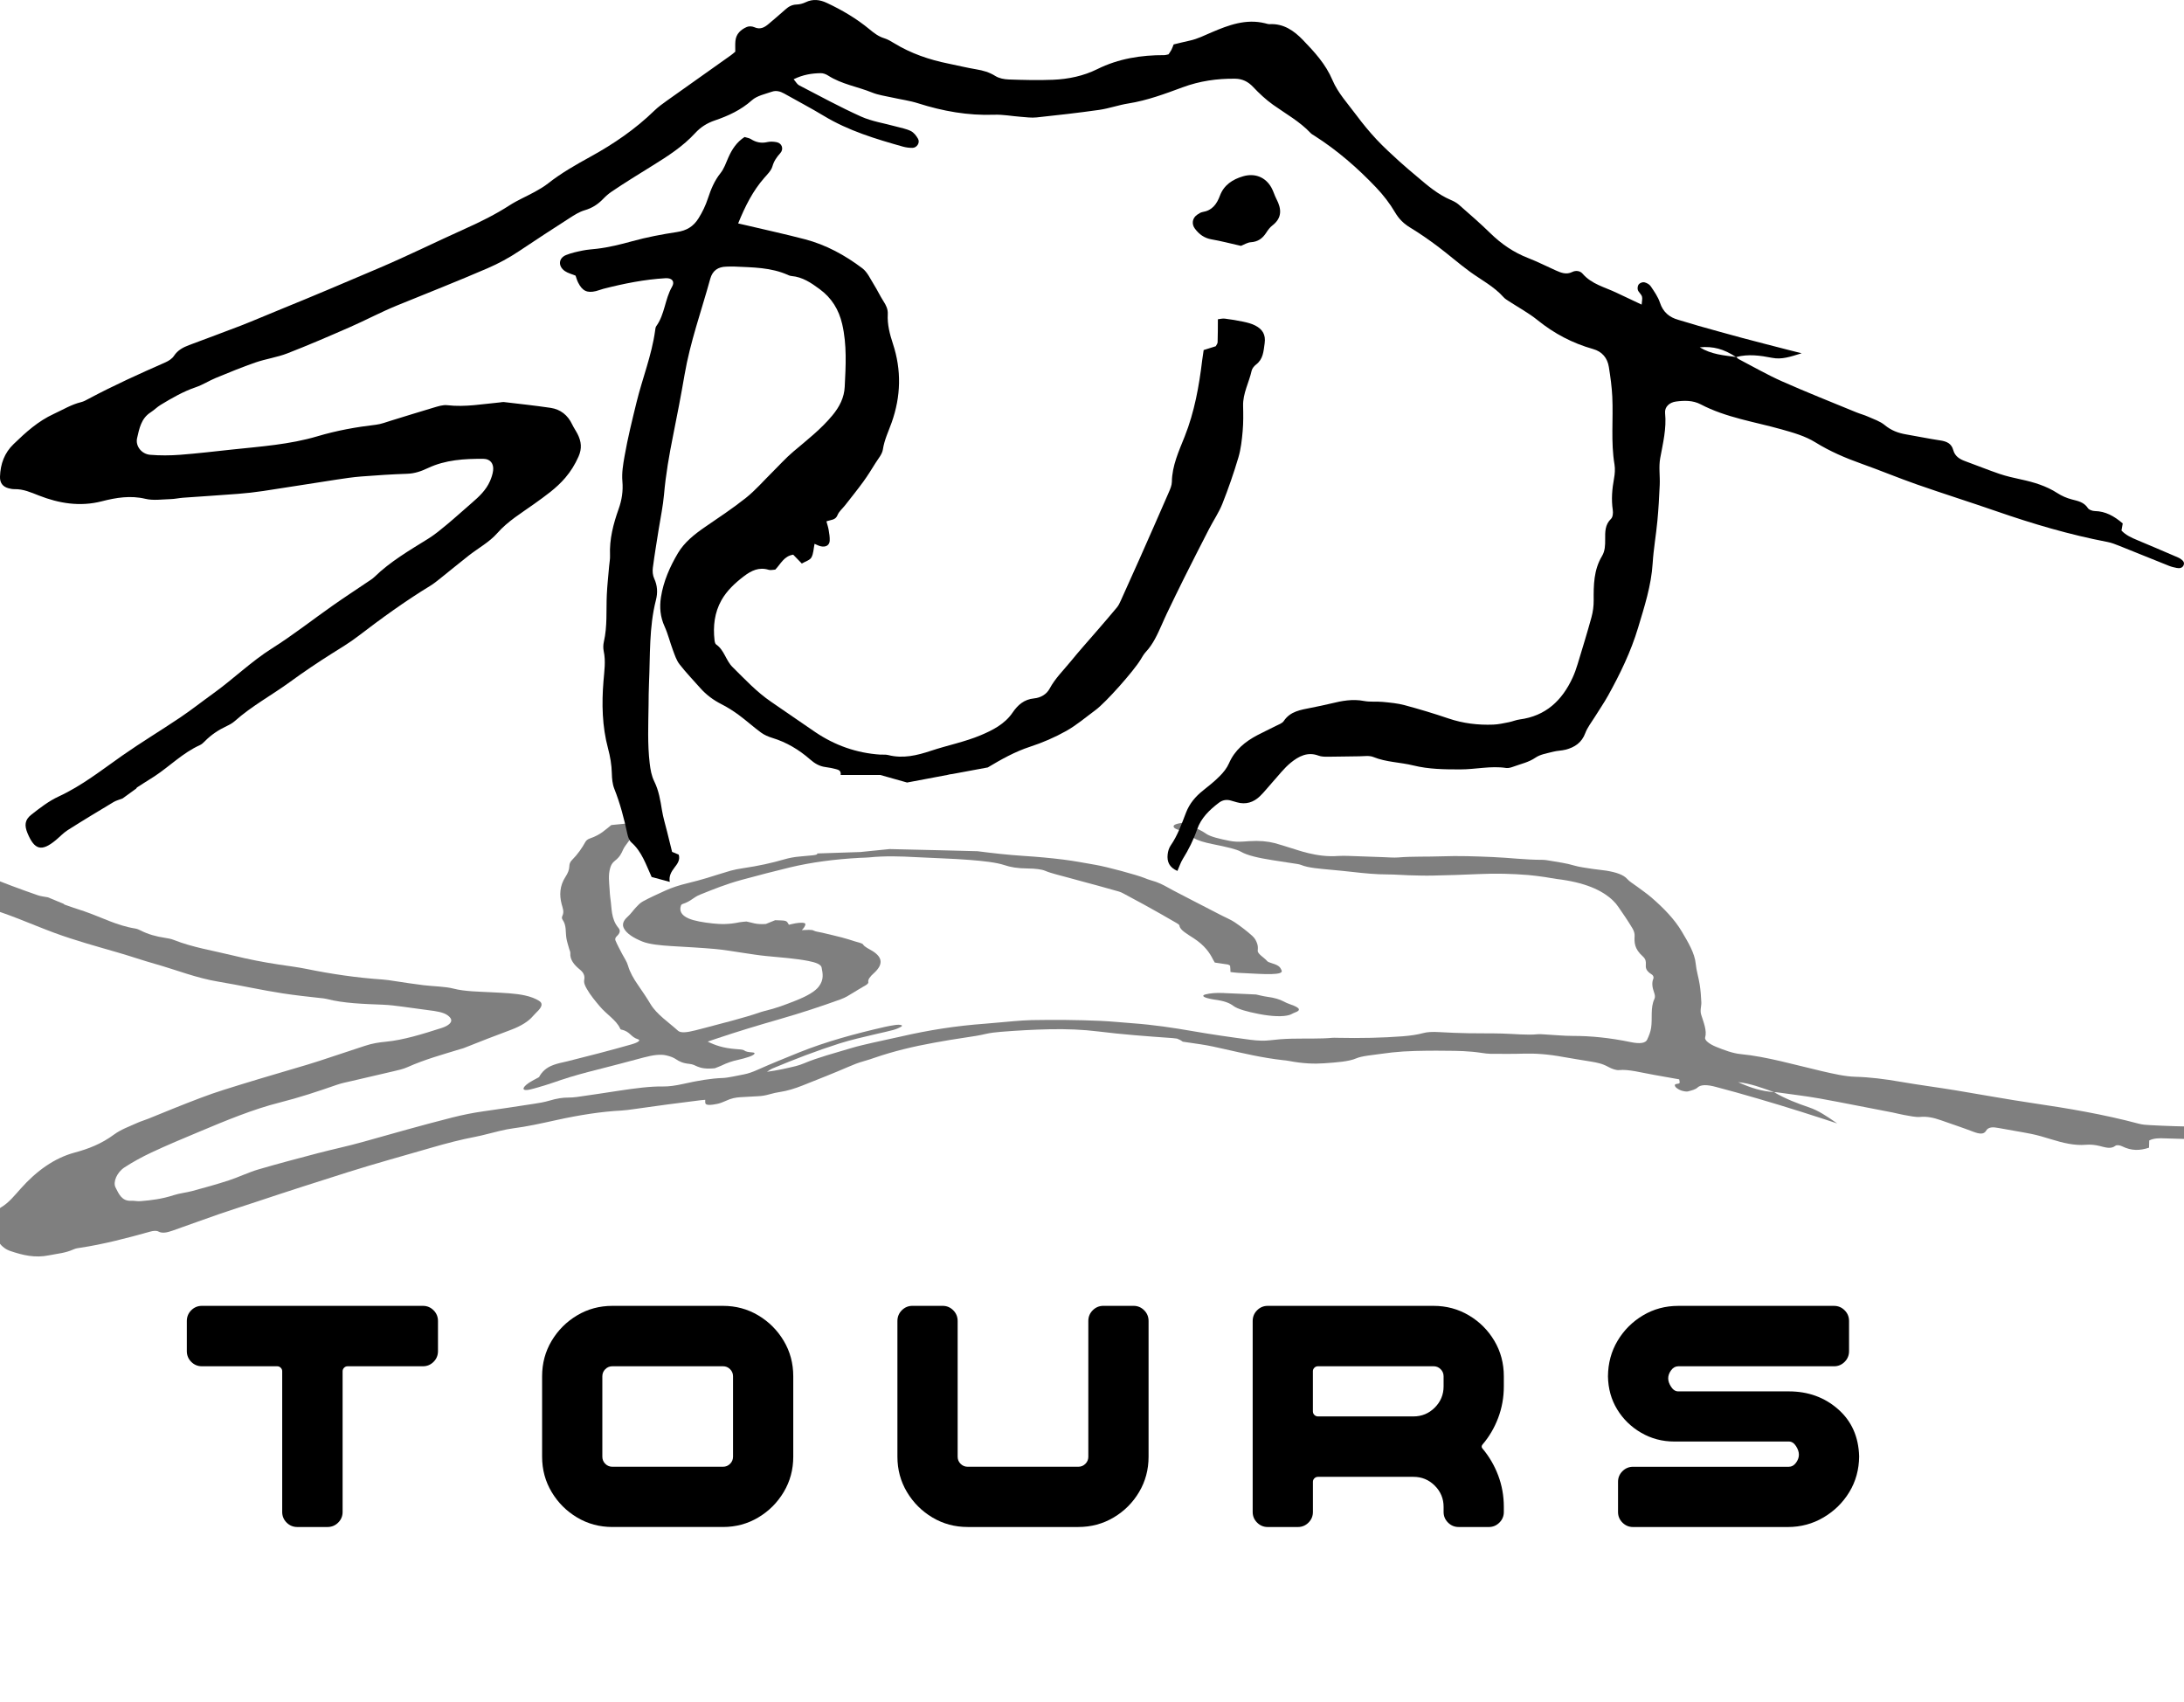
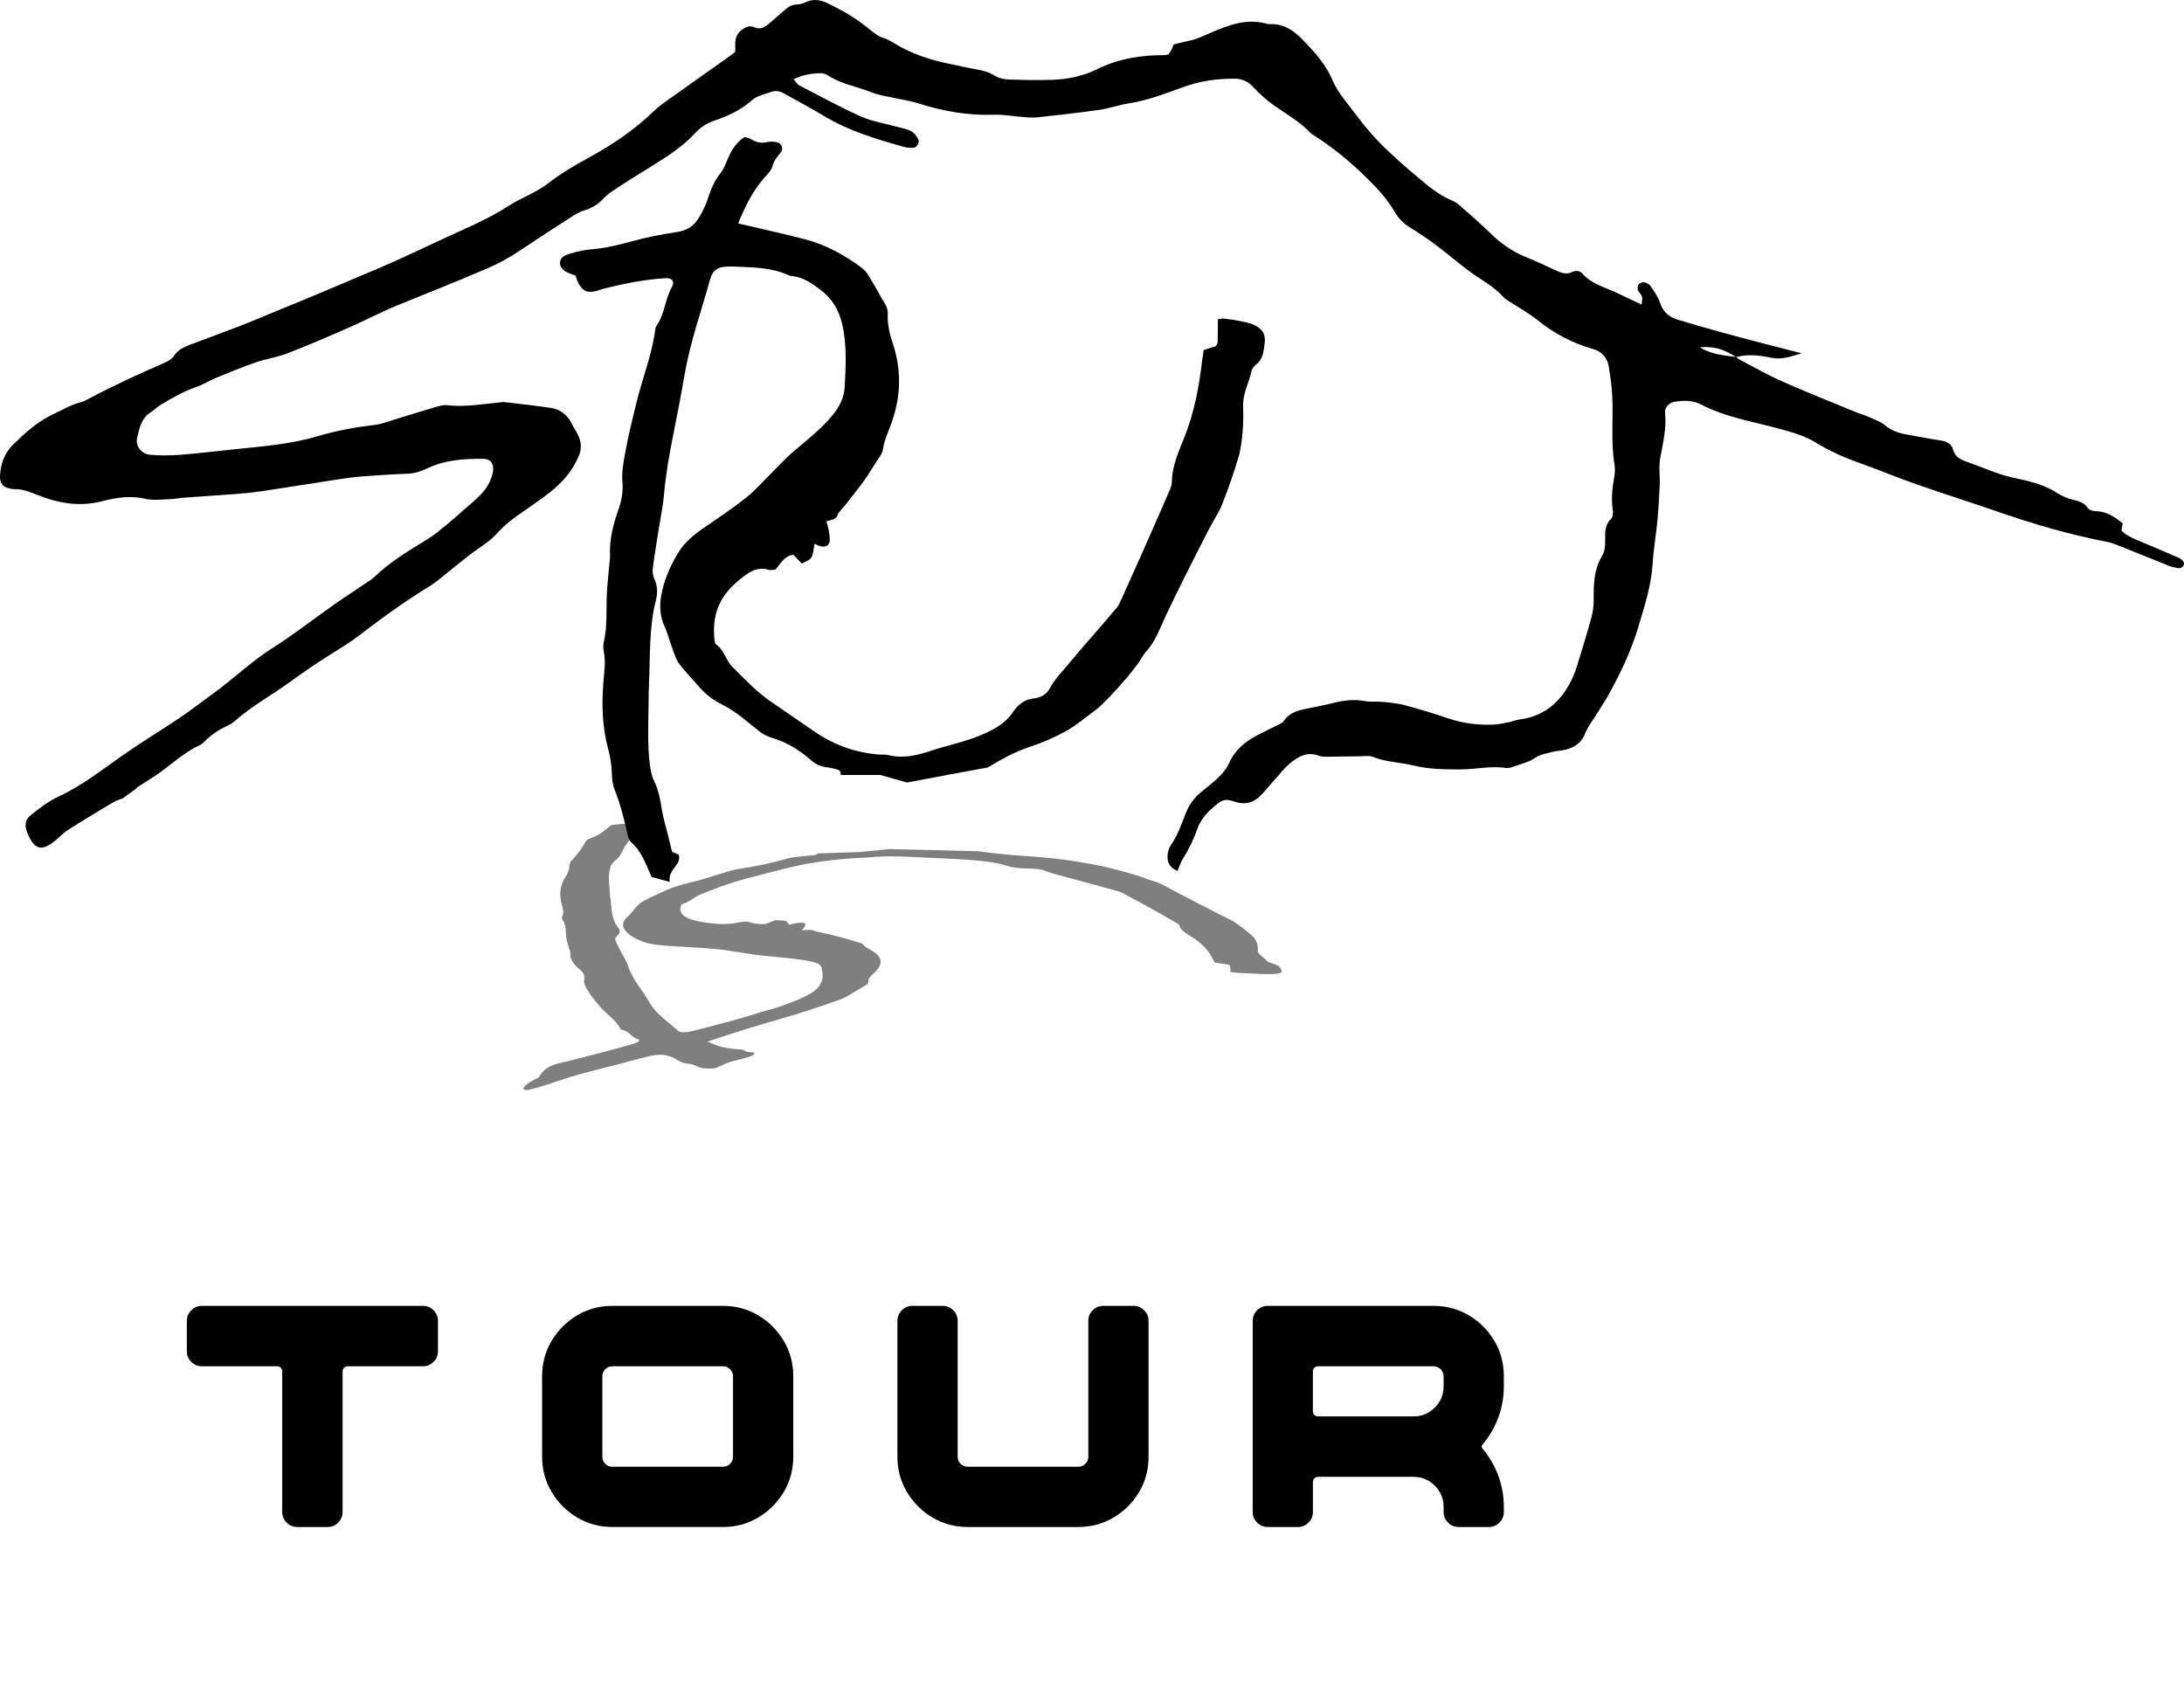
<svg xmlns="http://www.w3.org/2000/svg" id="Layer_2" data-name="Layer 2" viewBox="0 0 1462.93 1140">
  <defs>
    <style>
      .cls-1 {
        opacity: .5;
      }
    </style>
  </defs>
  <g id="Layer_1-2" data-name="Layer 1">
    <g class="cls-1">
      <g>
-         <path d="m819.79,665.11c6.8.32,13.49.53,21.54.95,2.26.47,4.72,1.16,7.27,1.5,5.17.69,8.55,1.75,11.23,3.16,1.24.66,2.67,1.35,4.46,1.95,7.27,2.45,6.9,4.13,3.12,5.45-1.41.5-2.19,1.17-3.67,1.64-4.26,1.36-12.06,1.02-20.59-.66-7.78-1.53-14.15-3.24-17.13-5.49-2.35-1.77-5.72-3.26-12.74-4.15-1.45-.18-2.86-.53-4.11-.85-3.5-.88-4.2-1.96-1.64-2.61,3.08-.77,6.9-1.16,12.26-.91Z" />
-         <path d="m1481.2,759.01c-.39-2.28-2.01-3.21-3.68-3.61-1.6-.38-3.24-.7-4.83-.73-10.86-.22-21.67-.52-32.48-1.11-2.51-.14-5.07-.29-7.61-.97-23.67-6.31-47.35-10.28-70.93-13.76-17.1-2.52-34.37-5.71-51.59-8.56-12.35-2.04-24.55-3.58-36.96-5.74-10.48-1.82-20.66-3.12-30.38-3.36-6.88-.18-14.65-2-22.45-3.79-18.04-4.19-36.96-9.73-54.29-11.39-5.29-.52-11.01-2.64-16.68-4.96-4.31-1.78-7.66-4.32-7.14-6.16,1.29-4.56-.99-9.99-2.64-15.21-.96-3.03.19-5.62.07-8.5-.17-3.88-.47-7.78-1.08-11.72-.71-4.64-2.25-9.4-2.66-13.9-.64-7.15-5.16-14.58-9.36-21.68-4.71-8.01-12.12-15.71-20.49-22.9-2.84-2.44-6.23-4.77-9.33-7.09-2.32-1.73-5.21-3.41-6.7-5.15-2.47-2.87-7.48-4.51-13.99-5.59-2.91-.48-6.05-.67-8.96-1.14-4.37-.71-9.23-1.25-12.8-2.35-4.89-1.5-10.4-2.18-15.7-3.13-1.75-.31-3.77-.64-5.53-.64-11.11.02-22.05-1.4-33.12-1.86-11.5-.49-22.96-.9-34.18-.48-9.63.35-19.74-.03-29.14.75-2.98.24-6.78-.09-10.21-.21-7.63-.27-15.26-.58-22.9-.81-2.29-.07-4.75-.13-6.83.02-7.96.59-14.47-.53-20.15-1.86-5.02-1.18-9.02-2.65-13.41-3.96-3.11-.93-5.93-1.92-9.23-2.78-4.73-1.23-10.42-1.74-16.97-1.31-1.48.1-2.95.19-4.43.29-3.16.2-6.03.05-8.7-.47-6.87-1.34-13.05-2.82-15.91-4.84-2.68-1.9-6.28-3.64-10.58-5.31-1.57-.61-2.5-1.32-3.94-2.1-5.89.64-7.71,1.67-7.09,2.97.26.54.97,1.13,2.24,1.56,5.13,1.78,8.05,3.82,11.27,5.84,2.63,1.65,6.99,2.92,12.55,4.04,4.22.85,8.46,1.73,12.24,2.71,2.67.7,5.22,1.52,6.72,2.39,4.27,2.5,11.86,4.18,20.89,5.61,4.43.7,8.99,1.35,13.44,2.08,2.04.33,4.67.62,5.83,1.11,4.88,2.05,12.56,2.56,20.04,3.27,4.88.46,9.77.92,14.6,1.47,7.86.89,15.64,1.68,23.84,1.67,4.46-.01,9.18.42,13.74.55,5.31.14,10.7.32,15.81.21,10.67-.23,21.27-.55,31.72-1.03,10.66-.49,21.53-.24,32.63.66,3.76.31,7.51.87,11.22,1.38,2.6.36,5.1.94,7.71,1.26,18.78,2.26,30.49,7.43,37.86,14.57,1.38,1.33,2.47,2.71,3.42,4.07,3.28,4.72,6.58,9.55,9.5,14.45,1.02,1.71,1.52,3.46,1.44,5.06-.24,4.34-.22,8.6,5.44,13.66,2.14,1.92,2.16,3.62,2.08,5.3-.11,2.13-.31,4.16,3.92,6.82,1.23.78,1.44,2.07,1.11,2.83-1.21,2.84-.69,5.99.53,9.37.54,1.49.77,3.02.19,4.22-2.84,5.89-1.24,12.99-2.22,19.37-.43,2.8-1.49,5.39-2.66,7.9-1.08,2.31-4.76,2.94-10.96,1.65-14.15-2.93-26.92-4.17-38.56-4.15-6.25.01-13.46-.71-20.25-1.08-1.23-.07-2.56-.17-3.52-.06-6.75.74-15.75-.24-23.83-.46-7.78-.22-15.04-.05-22.79-.21-6.25-.13-12.68-.35-19.39-.75-4.63-.28-8.05-.08-10.86.69-3.76,1.03-8.45,1.71-13.6,2.11-13.26,1.02-27.8,1.37-44.27,1.02-.96-.02-2.04-.08-2.8,0-7.89.75-17.97.39-27.29.59-5.26.11-10.08.52-14.52,1.06-3.71.45-7.87.35-13.17-.34-13.23-1.74-26.12-3.6-38.71-5.8-13.06-2.27-26.15-4.23-40.07-5.25-7.26-.53-14.31-1.29-21.58-1.61-15.39-.67-30.84-.8-46.28-.51-3.81.07-7.74.41-11.61.7-6.57.5-13.15,1.26-19.67,1.73-19.27,1.4-37.74,4.33-55.87,8.51-6.18,1.43-12.71,2.7-19.04,4.18-4.86,1.14-9.91,2.24-14.46,3.62-10.59,3.2-22.12,6.18-31.84,10.28-1.53.64-3.55,1.35-5.32,1.78-6.37,1.56-12.6,2.93-19.34,3.82,1.62-.98,2.47-1.71,3.85-2.29,14.68-6.13,29.33-11.76,44.61-16.64,7.89-2.52,16.81-4.49,25.29-6.51,3.68-.87,7.56-1.65,10.94-2.59,2.19-.61,4.05-1.48,5.3-2.23,1.59-.95-.89-1.55-4.16-1.07-2.27.33-4.62.76-6.79,1.25-19.96,4.54-39.65,9.92-57.35,17.05-9.38,3.78-19.07,7.7-28.51,11.92-2.75,1.23-5.73,2.3-8.63,2.85-4.9.91-10.57,2.29-14.21,2.41-7.76.25-16.72,1.78-26.11,3.9-5.45,1.23-9.95,1.84-13.73,1.78-8.57-.16-18.89,1.22-29.49,2.82-9.53,1.43-19.1,2.96-28.33,4.22-2.07.28-4.01.4-5.75.39-3.58-.03-7.6.55-12.63,2.05-3.67,1.09-7.1,1.62-10.38,2.12-11.41,1.77-22.71,3.48-33.86,5.05-6.78.95-13.78,2.33-21.21,4.23-19.83,5.04-39.65,10.66-59.16,16.16-10.37,2.93-20.31,4.97-30.49,7.64-13.27,3.49-26.49,6.97-39.76,10.85-6.45,1.88-13.29,5.19-19.76,7.32-8.33,2.73-16.51,4.96-24.66,7.17-4.22,1.14-8.24,1.43-12.49,2.81-7.74,2.52-14.89,3.38-22.04,3.97-2.27.19-4.29-.35-6.54-.25-6.04.27-8.09-4.55-10.31-8.97-1.83-3.65,1.05-10.19,6.09-13.43,5.8-3.77,11.84-7.04,17.88-9.88,10.52-4.94,21.17-9.38,31.9-13.87,17.91-7.51,36.31-15.2,54.34-19.71,12.56-3.17,25.1-7.28,38.03-11.8,3.37-1.18,6.7-1.78,10.02-2.57,9.32-2.2,18.66-4.31,28.09-6.54,3.01-.71,6.28-1.4,9.22-2.72,11.85-5.29,23.68-8.48,35.64-12.16.71-.22,1.43-.36,2.12-.64,10.49-4.25,21.11-8.26,31.72-12.26,6.82-2.57,11.72-5.72,14.63-9.2,1.04-1.25,2.5-2.52,3.61-3.75,2.49-2.77,2.99-4.84.35-6.46-2.51-1.54-5.47-2.7-9.41-3.57-6.39-1.4-14.08-1.68-21.91-2.09-8.88-.48-18.38-.52-25.98-2.49-5.56-1.45-13.34-1.46-20.04-2.28-6.7-.83-13.28-1.85-19.97-2.86-2.32-.35-4.64-.75-7.15-.92-17.68-1.2-34.51-3.7-51.23-7.11-5.95-1.21-12.38-2.01-18.72-2.97-10.13-1.53-20.17-3.5-29.93-5.9-13.2-3.26-27.58-5.5-40.24-10.55-1.73-.69-3.82-1.1-5.86-1.4-5.9-.87-11.35-2.38-16.23-4.87-1.12-.57-2.37-1.15-3.72-1.37-12.35-1.97-22.51-7.53-34.13-11.53-2.56-.88-5.16-1.71-7.76-2.58,0,0-.01,0-.02,0-.06-.02-.12-.05-.18-.07-1.71-.57-3.42-1.14-5.1-1.77-.28-.1-.57-.35-.83-.61-3.48-1.41-6.98-2.86-10.48-4.34-2.53-.49-4.75-.68-6.71-1.36-11.73-4.06-23.58-8.45-35.47-13.4-3.45-1.44-6.52-3.67-9.83-5.53-11.53-6.49-16.49-5.35-19.14,5.69-1.21,5.02-.12,8.6,5.12,11.38,6.99,3.71,14.14,7.3,21.6,9.27,17.49,4.64,32.92,11.9,48.58,17.68,14.36,5.3,29.02,9.26,43.16,13.37,8.33,2.42,16.27,5.18,24.36,7.46,14.66,4.15,27.73,9.5,42.7,11.96,14.85,2.46,28.77,5.66,43.04,7.83,8.2,1.25,16.54,2.16,24.77,3.07,1.53.17,3.14.27,4.47.62,11.37,2.97,24.64,3.36,37.69,3.87,4.63.18,8.91.77,13.14,1.31,5.94.76,11.67,1.65,17.51,2.38,5.04.62,9.9,1.35,12.72,3.41,1.05.77,1.95,1.66,2.32,2.7.71,1.98-1.58,4.26-6.29,5.78-12.84,4.11-25.64,8.1-37.5,9.23-4.67.44-9.02,1.11-14.06,2.79-10.12,3.37-20.17,6.66-30.15,9.96-5.51,1.82-10.99,3.42-16.45,5.02-16.02,4.7-31.88,9.41-47.59,14.37-5.34,1.68-10.68,3.54-15.99,5.56-11.62,4.41-23.13,9.08-34.54,13.76-2.6,1.07-5.23,1.79-7.81,2.96-5.16,2.37-10.65,4.25-15.29,7.67-8.78,6.49-17.55,9.73-26.44,12.13-13.59,3.66-25.52,12.21-36.12,24.1-4.13,4.62-7.95,9.42-12.88,12.39-1.17.7-2.32,1.73-3.37,2.81-3.04,3.1-3.99,6.71-2.96,10.64,2.12,8.1,5.93,13.89,12.24,16.01,8.28,2.79,16.47,4.82,25.95,2.86,5.48-1.12,10.78-1.42,16.49-4.01,1.46-.66,2.93-.82,4.35-1.03,15.4-2.32,31.05-6.38,46.86-10.81,1.97-.55,4.18-.81,5.48-.09,2.63,1.46,5.96.67,9.53-.58,10.38-3.64,20.88-7.52,31.38-11.14,8.39-2.89,16.72-5.48,25.16-8.31,20.21-6.76,40.55-13.26,61.17-19.79,18.52-5.84,36.78-10.81,55.56-16.28,10.06-2.93,19.92-5.5,29.36-7.29,5.26-1,11.1-2.72,16.62-3.99,3.07-.71,6.16-1.38,8.92-1.72,8.93-1.11,18.74-3.29,28.72-5.48,15.66-3.46,30.49-5.75,43.62-6.42,2.59-.13,5.56-.55,8.51-.97,14.78-2.1,29.72-4.14,44.76-5.96.9-.11,1.72-.15,3.01-.26.03.78-.12,1.65.12,2.37.48,1.42,3.79,1.2,8.01.33,1.48-.3,3.77-1.12,5.27-1.84,4.12-1.97,7.17-2.43,10.14-2.62,3.97-.25,7.97-.5,11.86-.66,2.31-.1,4.72-.43,7.97-1.37,2.17-.63,4.49-1.13,6.45-1.42,5.22-.78,10.21-2.35,15.24-4.34,10.96-4.34,21.41-8.47,30.82-12.54,3.28-1.42,6.48-2.73,10.64-3.88,2.52-.69,4.89-1.51,7.16-2.29,12.26-4.21,25.65-7.48,39.77-10.01,6.82-1.22,13.59-2.41,20.46-3.39,5.03-.72,9.66-1.45,14.1-2.5,2.76-.65,6.55-1.12,9.91-1.38,10.87-.86,21.78-1.49,32.66-1.72,11.34-.25,22.54.2,32.75,1.48,15.79,1.98,32.47,3.22,49.76,4.44.76.05,1.52.18,2.99.36.53.23,1.41.59,2.12.95.56.29.9.58,1.69,1.1,3.67.51,7.76,1.12,11.89,1.74,5.74.85,10.86,2.05,16.2,3.25,12.43,2.78,25.23,5.85,39.15,7.39,1.12.12,2.27.21,3.39.43,10.17,1.96,17.75,2.1,24.12,1.65,8.39-.59,16.48-1.16,21.39-3.28,3.87-1.68,11.07-2.22,17.13-3.1,4.48-.65,9.28-1.18,14.38-1.52,5.1-.34,10.68-.42,16.17-.51,4.13-.07,8.48,0,12.74.03,7.4.05,14.76.09,23.8,1.45,2.02.31,4.09.57,5.72.58,7.51.04,15.06.12,22.18-.1,7.78-.24,16.43.35,26.52,2.21,6.47,1.2,12.64,2.06,18.95,3.15,3.67.63,7.31,1.28,11.41,3.57,2.43,1.36,5.36,2.27,7.06,2.08,6.28-.7,15.28,1.78,23.27,3.17,5.4.93,10.82,1.91,17.04,3.02.1,1.07.6,2.08.13,2.56-.52.53-2.27.38-2.85.87-.41.35-.17,1.28.54,1.98.74.72,2.53,1.78,3.65,2.12,1.58.49,3.44.8,4.34.57,2.42-.63,5.02-1.25,6.41-2.56,2.26-2.13,6.52-2.09,12.74-.36,4.41,1.23,8.75,2.32,13.13,3.55,9.77,2.75,19.48,5.57,29.16,8.51,10.02,3.04,20,6.23,29.91,9.44,2.25.73,4.5,1.48,8.7,2.87-7.3-5.06-12.54-8.6-18.79-10.75-7.7-2.63-15.56-5.55-23.36-10.09.53-.02,1-.13,1.6-.05,9.63,1.41,19.07,2.43,28.88,4.19,16.18,2.92,32.51,6.28,48.65,9.33,2.53.48,5.18,1.26,7.68,1.67,3.74.61,7.81,1.63,10.97,1.32,4.31-.43,8.86.47,13.88,2.25,7.23,2.56,14.41,4.91,21.58,7.65,3.93,1.5,7.08,2.04,8.62-.65,1.49-2.59,4.6-2.56,8.27-1.85,7.3,1.41,14.51,2.47,21.81,3.93,4.42.89,8.94,2.23,13.42,3.62,8.08,2.5,15.9,4.37,23.39,3.7,2.88-.26,6.11.04,9.24.83,3.87.98,7.52,2.21,10.52-.17.89-.71,3.04-.33,4.48.38,6.35,3.13,11.94,2.93,18.01.91.03-1.23.08-2.86.13-4.82,3.08-1.6,6.78-1.58,10.58-1.41,8.19.36,16.38.46,24.6.48,1.26,0,2.56.07,3.75-.21,1.54-.35,3.06-1.12,2.64-3.6Zm-292.82-27.54c-8.33-.66-15.11-2.6-24.12-6.7,7.91.78,16.11,3.84,24.12,6.7Z" />
        <path d="m817.31,612.65c3.2,1.66,7.21,3.31,9.76,5.04,4.43,3,8.39,6.08,11.83,9.19,1.86,1.69,2.59,3.41,3.2,5.09.57,1.59.52,3.15.38,4.69-.21,2.29,4.41,4.68,6.33,7.05.38.47,1.88,1.06,3.34,1.49,5.19,1.53,5.4,2.99,6.26,4.57.97,1.79-1.66,2.49-6.85,2.63-2.66.07-5.71-.04-8.67-.17-4.49-.2-9.04-.43-13.61-.68-1.7-.09-3.49-.37-5.06-.54-.07-1.53-.05-2.85-.25-4.19-.04-.26-.94-.58-1.38-.83-3.04-.47-5.88-.89-8.88-1.32-.41-.69-.79-1.27-1.07-1.84-2.38-4.86-5.79-9.7-13.07-14.45-4.29-2.8-9.3-5.55-9.5-8.44-.04-.63-1.23-1.32-2.31-1.95-7.13-4.16-14.34-8.22-21.57-12.21-4.55-2.51-9.18-4.99-13.82-7.45-.79-.42-1.62-.85-2.83-1.21-4.68-1.37-9.5-2.69-14.29-4-6.55-1.8-13.29-3.52-19.61-5.31-5.33-1.51-11.47-2.84-15.56-4.6-2.28-.98-6.63-1.5-11.39-1.54-7.27-.05-11.9-.94-15.76-2.23-5.68-1.9-14.59-2.81-23.23-3.5-11.6-.93-24.2-1.21-36.19-1.87-10.35-.57-20.61-.92-31.53.18-1.82.18-3.83.17-5.74.27-17.24.91-32.97,3.03-47.22,6.45-10.78,2.59-21.38,5.38-32.09,8.28-10.5,2.84-19.02,6.33-27.91,9.89-4.87,1.96-5.89,4.39-11.76,6.3-.75.24-1.03.76-1.15,1.12-1.12,3.32.11,6.35,5.03,8.52,3.9,1.71,9.83,2.7,16.24,3.39,5.34.58,10.92.71,17.93-.78,1.34-.28,2.97-.33,4.73-.51,3.84.71,6.2,2.13,12.97,1.65,1.97-.81,3.98-1.63,6.22-2.53,2.66.16,5.8.06,6.93.5,1.54.6,1.55,1.6,2.3,2.54,1.56-.35,2.89-.7,4.32-.95,3.67-.65,6.49-.51,6.67.39.14.7-.32,1.49-.75,2.26-.35.62-1.07,1.27-1.61,1.89,3.36-.03,6.56-.5,8.04.37,1.06.62,3.66.9,5.52,1.35,4.45,1.07,9.01,2.1,13.27,3.21,3.14.82,5.95,1.73,8.77,2.63,2.01.64,4.9,1.18,5.42,2.05,1.04,1.72,4.1,3,6.38,4.43,6.78,4.26,7.23,9.05.86,14.8-2.29,2.07-4.12,4.15-3.72,6.02.2.93-1.27,1.88-3.2,2.92-2.48,1.34-4.39,2.71-6.82,4.09-2.63,1.49-4.78,3.15-8.51,4.49-12.53,4.53-26.24,9.1-41.4,13.44-13.88,3.98-27.84,8.18-41.62,12.83-1.72.58-3.44,1.16-6.02,2.04,5,2.49,10.43,4.36,18.69,5,2.19.17,4.87.25,5.73.92,1.09.87,3.09,1.16,5.63,1.34,2.63.18,1.2,1.77-2.56,3-2.15.7-4.53,1.4-6.63,1.84-4.33.89-8.07,2.21-11.72,4-1.19.59-2.76,1.1-4.42,1.77-5.57.55-8.96-.03-11.55-1.13-1.64-.69-3.01-1.57-5.49-1.82-4.31-.41-6.79-1.63-8.9-3.09-1.64-1.13-3.84-1.98-6.64-2.61-3.68-.84-8.41-.33-15.11,1.45-10.5,2.79-20.94,5.61-31.05,8.14-8.06,2.02-16.06,4.16-24.25,6.89-3.2,1.07-6.43,2.25-9.57,3.21-3.83,1.18-7.72,2.39-11.31,3.22-5.19,1.21-5.66-.99-.97-4.26,1.96-1.36,4.46-2.58,7.14-4.08.47-.76.89-1.64,1.65-2.58,2.78-3.43,6-5.23,12.05-6.79,1.75-.45,3.43-.75,5.18-1.19,14.03-3.49,28.28-7.15,42.98-11.34,4.5-1.28,6.58-2.79,4.42-3.44-5.06-1.54-5.17-5.26-11.21-6.48-.6-.12-.68-.56-.84-.9-2.51-5.44-9.18-9.47-13.44-14.55-3.18-3.78-6.42-7.62-8.79-11.82-1.08-1.91-2.16-3.92-1.72-6.18.52-2.69-.54-4.81-2.88-6.71-3.87-3.14-6.79-6.64-6.45-11.03.08-.99-.49-1.87-.74-2.81-.65-2.4-1.49-4.78-1.89-7.25-.67-4.13.16-8.5-2.54-12.31-.52-.74-.61-1.65-.19-2.51,1.43-2.89.22-5.38-.46-7.99-1.53-5.93-1.43-12.11,2.64-18.36,1.51-2.32,2.44-4.55,2.51-6.81.04-1.38.33-2.87,1.66-4.2,4.11-4.13,6.84-8.21,9.12-12.29.44-.78,1.3-1.7,2.84-2.23,7.55-2.59,10.38-5.86,14.51-9.05,4.4-.45,8.8-.89,13.21-1.32-.72,1.42,1.1,2.46,3.56,3.47,2.09.86,4.29,1.77,3.09,3.06-1.76.28-3.45.55-4.8.76-1.24,1.75-2.4,3.38-3.54,5.03-1.23,1.78-2.79,3.57-3.59,5.38-1.1,2.5-2.22,4.98-5.4,7.43-2.02,1.56-2.72,3.13-3.22,4.76-1.52,4.97-.74,9.81-.44,14.66.12,1.84.16,3.69.45,5.51,1.1,6.86.32,14.07,5.47,20.16,1.38,1.63,1.19,3.42-1.13,5.56-1.01.94-1.24,2-.89,2.82,1.28,3.06,2.93,6.02,4.45,8.98,1.34,2.6,3.15,5.08,3.92,7.77,1.34,4.68,3.88,8.99,6.76,13.14,2.95,4.26,5.81,8.47,8.34,12.71,4.1,6.9,12.18,12.21,18.47,17.91,1.65,1.5,5.58,1.26,11.47-.26,1.86-.48,3.72-.92,5.58-1.43,13.01-3.53,26.23-6.62,38.59-10.9.68-.23,1.44-.46,2.18-.63,7.88-1.85,14.01-4.24,20.22-6.68,8.73-3.41,13.85-6.53,16.28-9.78,3.51-4.67,2.61-8.65,1.83-12.69-.4-2.05-3.7-3.38-8.85-4.38-8.36-1.63-18.5-2.39-28.33-3.32-5.47-.52-10.28-1.38-15.39-2.1-6.19-.87-11.92-2-18.67-2.6-9.43-.85-19.54-1.35-29.47-1.96-7.54-.47-14.82-1.2-19.43-3.07-5.76-2.34-10.45-5.22-12.32-8.88-1.18-2.32-.65-4.82,2.41-7.58,2.44-2.19,3.79-4.39,5.86-6.55,1.28-1.33,2.45-2.73,4.66-3.94,4.58-2.5,9.84-4.82,14.83-7.13,4.3-1.98,9.4-3.64,15.25-5.04,4.37-1.05,8.57-2.2,12.52-3.38,5.49-1.64,10.56-3.38,16.07-4.93,2.39-.67,5.31-1.22,8.18-1.64,10.35-1.52,19.42-3.54,27.48-5.88,3.31-.96,6.71-1.67,11.05-2.01,2.65-.21,5.31-.44,7.88-.73,1.73-.2,3.78-.43,3.33-1.27,9.63-.34,19.26-.66,28.89-.96,6.52-.68,13.04-1.34,19.56-1.98,9.77.22,19.54.45,29.31.69.02,0,.03,0,.05,0,1.21.06,2.5.09,3.86.09,8.57.21,17.15.42,25.73.66,9.9,1.26,19.88,2.44,31.01,3.15,9.08.58,18.01,1.4,26.35,2.44,7.67.96,14.47,2.3,21.6,3.53,7.5,1.26,27.86,6.77,32.98,8.86,1.2.48,2.35.99,3.91,1.41,5.4,1.44,8.5,3.19,11.69,4.94,1.27.7,2.49,1.41,3.84,2.1,4.21,2.18,8.39,4.38,12.72,6.6,6.07,3.11,12.22,6.27,18.43,9.51Z" />
      </g>
    </g>
    <g>
-       <path d="m811.57,160.32c6.21,1.07,12.32,2.69,19.68,4.35,2.06-.8,4.31-2.29,6.64-2.44,4.73-.3,7.82-2.56,10.26-6.35,1.13-1.76,2.44-3.57,4.07-4.82,6.65-5.09,6.29-11.08,2.8-17.73-1.3-2.48-2.03-5.27-3.4-7.71-3.94-7.03-11.09-9.82-18.88-7.57-7.1,2.05-12.91,5.85-15.59,13.01-2.12,5.66-5.18,9.88-11.57,10.93-1.32.21-2.6,1.07-3.74,1.87-3.18,2.23-3.8,6.11-1.47,9.25,2.81,3.78,6.3,6.37,11.19,7.21Z" />
      <path d="m1460.69,374.32c-1.16-.77-2.51-1.28-3.8-1.83-8.42-3.61-16.83-7.25-25.3-10.76-3.93-1.63-7.72-3.37-10.55-6.42.34-1.93.63-3.53.85-4.74-5.82-4.98-11.55-8.13-18.67-8.29-1.61-.04-3.89-.78-4.67-1.97-2.63-4.03-6.61-4.75-10.76-5.82-3.36-.87-6.71-2.32-9.62-4.2-7.56-4.89-15.92-7.37-24.58-9.22-4.81-1.03-9.64-2.13-14.29-3.7-7.67-2.61-15.18-5.69-22.81-8.45-3.83-1.38-7-3.28-8.14-7.53-1.19-4.4-4.47-5.79-8.68-6.41-7.66-1.14-15.26-2.74-22.9-4.04-5.3-.9-10-2.67-14.3-6.23-3.15-2.61-7.38-3.96-11.22-5.68-2.56-1.15-5.32-1.85-7.92-2.92-16.59-6.84-33.28-13.43-49.67-20.71-9.94-4.41-19.42-9.89-29.08-14.92-.6-.31-1.06-.89-1.58-1.35,8.06-2.17,16.13-1.02,24.04.53,6.43,1.26,11.97-.64,19.78-3.06-4.36-1.1-6.69-1.67-9.01-2.27-10.23-2.65-20.48-5.24-30.69-7.97-9.86-2.64-19.69-5.4-29.52-8.16-4.41-1.24-8.75-2.71-13.17-3.92-6.22-1.7-10.42-5.18-12.54-11.59-1.3-3.93-3.84-7.51-6.19-10.99-.87-1.3-2.72-2.28-4.3-2.64-1.11-.25-2.92.45-3.68,1.35-.73.87-1,2.7-.62,3.81.55,1.59,2.27,2.78,2.76,4.37.44,1.44-.09,3.18-.23,5.41-6.15-2.9-11.49-5.37-16.79-7.92-7.85-3.77-16.69-5.71-22.77-12.79-1.65-1.93-4.51-2.33-6.9-1.14-4.03,2.01-7.56.51-11.12-1.07-6.12-2.71-12.09-5.8-18.32-8.21-9.72-3.75-18.01-9.42-25.44-16.68-6.79-6.64-13.99-12.86-21.13-19.13-1.55-1.36-3.52-2.36-5.44-3.18-8.57-3.67-15.54-9.63-22.51-15.58-4.02-3.42-8.11-6.77-12-10.34-5.17-4.75-10.4-9.47-15.18-14.6-4.78-5.13-9.27-10.58-13.46-16.21-5.66-7.6-12.37-14.88-15.99-23.42-4.59-10.85-12.11-18.95-19.87-27-5.9-6.11-12.9-11.05-22.22-10.55-1.02.05-2.08-.35-3.11-.6-12.77-3.14-24.42,1.22-35.72,6.05-4.86,2.07-9.51,4.46-14.71,5.57-3.74.8-7.45,1.76-10.78,2.55-.71,1.73-1.02,2.74-1.52,3.66-.64,1.16-1.43,2.24-1.91,2.98-1.34.27-2.03.54-2.71.53-15.68-.06-30.76,2.31-45.04,9.39-9.23,4.58-19.36,6.69-29.63,7.11-9.85.41-19.75.15-29.61-.19-3.05-.1-6.49-.74-9-2.32-4.03-2.54-8.24-3.72-12.81-4.48-6.25-1.04-12.42-2.57-18.64-3.83-12.88-2.6-25.15-6.8-36.42-13.7-2.09-1.28-4.27-2.58-6.59-3.29-3.84-1.17-6.78-3.45-9.82-5.96-8.7-7.21-18.38-12.91-28.61-17.7-4.69-2.2-9.35-2.8-14.25-.43-1.84.89-4.02,1.44-6.06,1.51-3.06.1-5.33,1.39-7.5,3.34-3.66,3.29-7.44,6.46-11.19,9.65-2.81,2.39-5.69,3.98-9.62,2.18-1.42-.65-3.61-.76-5.01-.14-4.02,1.77-7.17,4.61-7.61,9.36-.23,2.4-.07,4.84-.09,7.19-1.23,1.01-2.01,1.73-2.87,2.34-14.35,10.18-28.73,20.33-43.05,30.55-2.86,2.04-5.75,4.13-8.26,6.57-12.74,12.39-27.24,22.31-42.74,30.83-9.88,5.43-19.66,10.98-28.55,17.99-2.75,2.17-5.85,3.94-8.92,5.64-5.55,3.06-11.46,5.53-16.76,8.95-9.51,6.14-19.54,11.1-29.86,15.73-19.28,8.66-38.2,18.05-57.68,26.34-21.7,9.23-43.38,18.5-65.24,27.36-9.13,3.7-18.16,7.63-27.34,11.21-11.49,4.47-23.09,8.64-34.62,13.01-3.97,1.51-7.61,3.38-10.12,7.23-1.24,1.91-3.61,3.39-5.78,4.35-17.41,7.66-34.74,15.49-51.53,24.46-1.55.83-3.14,1.74-4.82,2.14-6.6,1.59-12.29,5.12-18.36,7.91-10.5,4.82-18.76,12.31-26.87,20.16C2.93,303.35.29,310.77,0,319.19c-.14,4.09,1.72,6.73,5.62,7.8,1.35.37,2.78.65,4.17.62,5.82-.12,10.89,2.16,16.19,4.24,13.61,5.33,27.6,7.65,42.21,3.89,9.56-2.46,19.14-4.05,29.23-1.65,5.33,1.27,11.21.34,16.84.19,2.8-.07,5.58-.72,8.39-.93,12.29-.89,24.59-1.64,36.87-2.6,5.61-.44,11.21-1.06,16.77-1.9,16.37-2.47,32.7-5.12,49.07-7.62,5.57-.85,11.16-1.69,16.77-2.12,10.18-.79,20.37-1.46,30.57-1.8,5.08-.17,9.38-1.67,13.98-3.84,11.68-5.51,24.45-6.27,37.16-6.17,4.66.04,7.02,3.33,6.46,7.87-.3,2.4-1.11,4.8-2.08,7.03-2.6,5.98-7.23,10.34-12.06,14.51-5.59,4.83-11.06,9.81-16.74,14.54-4.05,3.37-8.14,6.78-12.59,9.55-12.56,7.82-25.37,15.24-36.07,25.65-1.25,1.22-2.8,2.14-4.26,3.13-7.87,5.33-15.84,10.52-23.61,15.98-13.55,9.51-26.6,19.8-40.59,28.62-14.11,8.9-25.94,20.55-39.37,30.2-7.42,5.33-14.6,11.01-22.17,16.12-12.85,8.66-26.16,16.66-38.85,25.55-13.84,9.7-27.06,20.21-42.6,27.39-6.62,3.06-12.62,7.7-18.41,12.26-4.34,3.42-4.61,7.17-2.47,12.32,4.7,11.3,9.46,12.5,18.9,4.7,2.71-2.24,5.13-4.91,8.08-6.78,10.12-6.42,20.38-12.6,30.66-18.77,1.72-1.03,3.76-1.52,6.05-2.42l9.1-6.59c.2-.36.43-.69.68-.86,1.47-1,2.99-1.94,4.5-2.89l.15-.11h.02c2.3-1.44,4.61-2.86,6.87-4.35,10.28-6.76,19.02-15.75,30.43-20.9,1.25-.56,2.35-1.59,3.32-2.59,4.25-4.35,9.21-7.61,14.69-10.19,1.9-.89,3.82-1.95,5.38-3.33,11.34-10.11,24.76-17.31,36.97-26.21,9.03-6.58,18.41-12.93,27.94-18.93,5.96-3.75,12.04-7.38,17.61-11.65,15.67-11.99,31.61-23.57,48.47-33.84,2.39-1.46,4.59-3.27,6.79-5.02,6.33-5.05,12.57-10.21,18.94-15.21,6.37-4.99,13.82-8.99,19.06-14.95,7.16-8.15,16.27-13.53,24.74-19.61,7.47-5.37,14.81-10.44,20.86-17.52,3.73-4.37,6.51-8.92,8.85-14.15,2.46-5.49,1.9-10.19-.59-15.12-1.11-2.2-2.57-4.23-3.62-6.46-2.94-6.22-7.78-10.12-14.48-11.12-10.43-1.55-20.92-2.65-31.39-3.9-.68-.08-1.4.14-2.1.21-11.87,1.09-23.65,3.32-35.7,1.92-3-.35-6.27.78-9.29,1.66-9.47,2.78-18.87,5.78-28.31,8.65-3.37,1.02-6.73,2.37-10.19,2.77-13.27,1.55-26.24,3.88-39.18,7.73-18.57,5.52-38.09,6.85-57.36,8.9-11.55,1.23-23.09,2.62-34.67,3.5-6.65.5-13.4.55-20.04,0-5.76-.48-9.95-5.88-8.74-11.15,1.48-6.42,2.72-13.22,9.05-17.26,2.36-1.51,4.36-3.59,6.75-5.04,7.54-4.56,15.13-8.97,23.57-11.83,4.63-1.57,8.85-4.34,13.4-6.21,8.78-3.61,17.57-7.25,26.54-10.35,6.97-2.41,14.45-3.42,21.31-6.08,14.11-5.47,28.02-11.49,41.88-17.56,10.64-4.65,20.91-10.16,31.65-14.54,20.21-8.23,40.5-16.23,60.54-24.88,7.51-3.24,14.53-7.06,21.29-11.58,11.12-7.45,22.33-14.76,33.6-21.99,3.24-2.08,6.62-4.27,10.25-5.32,4.97-1.44,8.91-3.99,12.4-7.64,1.69-1.77,3.58-3.42,5.61-4.8,9.02-6.11,18.35-11.82,27.58-17.55,10.27-6.37,20.21-12.76,28.41-21.69,3.62-3.95,7.93-6.69,13.15-8.46,8.99-3.06,17.5-6.96,24.85-13.52,3.45-3.08,8.81-4.13,13.43-5.74,2.74-.95,5.54-.26,8.13,1.21,8.89,5.03,17.96,9.75,26.69,15.03,16.49,9.96,34.68,15.42,53,20.58,2,.56,4.15.81,6.23.81,3,0,5.27-3.44,3.81-6.06-1.14-2.04-2.84-4.23-4.85-5.22-3.1-1.53-6.66-2.12-10.05-3.06-7.8-2.17-16.02-3.37-23.31-6.65-14.13-6.35-27.75-13.81-41.52-20.94-1.29-.67-2.09-2.28-3.61-4.02,6.33-3.1,12.16-3.98,18.1-4.08,1.66-.03,3.54.66,4.96,1.58,9.06,5.84,19.74,7.43,29.51,11.4,4.2,1.7,8.85,2.3,13.32,3.31,5.83,1.32,11.82,2.09,17.48,3.89,16.61,5.29,33.45,8.3,50.97,7.66,5.93-.22,11.9.95,17.86,1.39,3.5.26,7.07.78,10.53.41,13.99-1.49,27.99-3.06,41.92-5.04,6.58-.94,12.96-3.26,19.54-4.3,12.61-2,24.47-6.43,36.32-10.81,11.42-4.23,23.14-5.93,35.22-5.78,4.84.06,8.65,1.92,12.06,5.53,4.08,4.33,8.51,8.47,13.35,11.92,8.57,6.1,17.86,11.19,25.18,18.96.71.75,1.7,1.25,2.59,1.82,15.24,9.72,28.79,21.51,41.2,34.55,4.82,5.06,9.22,10.73,12.75,16.74,2.64,4.49,5.84,7.61,10.2,10.24,6.3,3.81,12.37,8.06,18.27,12.47,7.32,5.48,14.2,11.57,21.58,16.96,7.66,5.59,16.24,9.94,22.67,17.18.92,1.03,2.19,1.78,3.36,2.55,6.48,4.24,13.39,7.94,19.38,12.79,11.16,9.01,23.45,15.48,37.21,19.35,6.03,1.7,9.58,5.96,10.54,12.02,1.05,6.59,1.98,13.24,2.3,19.89.73,15.12-1.05,30.31,1.48,45.4.51,3.06.24,6.38-.33,9.47-1.28,7-1.88,13.93-.82,21.03.29,1.91.05,4.73-1.15,5.88-4.12,3.95-3.98,8.78-3.95,13.73.03,3.9-.04,7.8-2.14,11.28-5.52,9.2-5.64,19.34-5.55,29.62.03,3.79-.49,7.71-1.5,11.38-2.89,10.53-6.11,20.98-9.29,31.43-.92,3.03-1.98,6.04-3.3,8.92-7.06,15.35-18.06,25.75-35.5,28.03-2.43.32-4.75,1.35-7.17,1.83-3.45.67-6.92,1.48-10.41,1.62-10.29.41-20.35-.8-30.2-4.15-9.66-3.29-19.45-6.22-29.3-8.87-4.72-1.27-9.69-1.7-14.58-2.18-4.2-.41-8.55.16-12.66-.63-7.55-1.45-14.7-.12-21.92,1.67-4.43,1.1-8.93,1.96-13.41,2.88-6.86,1.42-13.91,2.22-18.36,8.89-1.06,1.58-3.46,2.33-5.33,3.3-4.07,2.1-8.25,4.01-12.3,6.14-8.26,4.36-15.2,9.98-19.08,18.91-1.36,3.14-3.69,6.03-6.13,8.49-3.46,3.49-7.33,6.59-11.19,9.65-5.08,4.02-9.06,8.7-11.45,14.86-2.92,7.54-5.58,15.23-10.26,21.99-1.15,1.66-1.8,3.89-2.03,5.93-.56,4.95,1.13,8.81,6.54,11.12,1.32-2.98,2.16-5.67,3.59-7.98,3.92-6.31,7.2-12.84,9.64-19.92,2.6-7.55,8.25-12.99,14.53-17.75,2.44-1.85,5.07-2.32,7.97-1.5,1.36.38,2.71.78,4.07,1.17,6.01,1.73,11.22.06,15.54-4.14,3.02-2.93,5.59-6.31,8.43-9.43,4.02-4.42,7.66-9.31,12.26-13.02,5.19-4.19,11.16-7.42,18.48-4.65,1.91.73,4.17.74,6.27.73,7.02-.02,14.03-.25,21.05-.29,3.15-.02,6.65-.64,9.39.47,8.66,3.52,17.96,3.48,26.83,5.67,10.34,2.55,20.89,2.65,31.51,2.64,10.21,0,20.32-2.52,30.59-.96,1.63.25,3.5-.37,5.12-.96,4.91-1.81,10.02-2.83,14.57-5.95,3.32-2.28,7.83-2.91,11.89-3.98,2.71-.71,5.62-.67,8.33-1.38,6.07-1.59,10.76-4.67,13.13-11.05,1.44-3.87,4.17-7.26,6.38-10.84,2.96-4.79,6.19-9.43,8.92-14.35,8.05-14.5,15.29-29.46,20.06-45.35,4.24-14.13,8.85-28.24,9.78-43.21.58-9.47,2.27-18.86,3.16-28.32.76-8.04,1.23-16.12,1.57-24.19.26-5.98-.74-12.14.33-17.94,1.83-10,4.31-19.78,3.27-30.15-.42-4.21,2.96-7.17,7.26-7.75,5.64-.76,11.35-.86,16.57,1.87,17.06,8.93,36.04,11.66,54.25,16.79,7.87,2.22,15.74,4.43,22.6,8.68,9.68,6,19.93,10.4,30.58,14.2,12.61,4.49,24.99,9.65,37.63,14.07,17.63,6.17,35.45,11.76,53.1,17.88,24.34,8.44,48.98,15.72,74.32,20.56,2.71.52,5.35,1.57,7.94,2.6,11.13,4.43,22.22,8.97,33.35,13.41,1.62.65,3.37,1.05,5.09,1.39,1.79.35,3.64.19,4.56-1.66.99-2.02-.39-3.35-1.9-4.34Zm-322.14-141.71c9.14-.8,15.99,1.1,24.31,6.49-8.16-1.1-16.46-1.69-24.31-6.49Z" />
      <path d="m809.95,354.15c2.9-5.63,6.55-10.95,8.87-16.81,4.02-10.14,7.6-20.49,10.71-30.95,1.69-5.67,2.33-11.72,2.86-17.65.5-5.6.44-11.28.29-16.92-.22-8.38,3.98-15.63,5.71-23.5.34-1.57,1.71-3.19,3.04-4.22,4.74-3.66,4.91-8.76,5.68-14.1.87-6.01-1.56-9.55-6.32-12-2.44-1.26-5.23-1.95-7.94-2.53-4.11-.88-8.27-1.55-12.44-2.07-1.55-.19-3.19.28-4.62.43-.04,5.61,0,10.5-.18,15.39-.03.95-.85,1.86-1.25,2.68-2.77.87-5.36,1.68-8.09,2.54-.36,2.48-.71,4.53-.96,6.59-2.11,17.52-5.17,34.77-11.76,51.33-3.88,9.75-8.43,19.44-8.58,30.36-.03,2.37-1.11,4.82-2.08,7.06-6.46,14.86-13,29.68-19.57,44.5-4.13,9.33-8.33,18.63-12.55,27.93-.72,1.59-1.48,3.24-2.57,4.57-4.26,5.16-8.66,10.2-13.02,15.27-5.97,6.94-12.12,13.73-17.89,20.83-4.87,5.99-10.48,11.39-14.21,18.34-2.08,3.88-6.06,6.11-10.42,6.53-6.65.64-10.89,4.38-14.42,9.56-5.2,7.63-13.35,11.76-21.27,15.09-10.63,4.48-22.18,6.72-33.18,10.38-9.49,3.16-18.91,5.48-28.93,2.89-1.67-.43-3.51-.15-5.27-.27-15.84-1.06-30.29-6.17-43.41-15.02-9.93-6.69-19.7-13.6-29.61-20.33-9.71-6.59-17.61-15.13-25.89-23.3-4.53-4.47-5.5-11.38-10.98-15.13-.7-.48-.96-1.88-1.08-2.9-1.08-9.32.02-18.48,4.58-26.62,3.61-6.45,9.12-11.61,15.07-16.14,4.96-3.77,10.14-6.36,16.65-4.32,1.25.39,2.76-.06,4.39-.14,3.55-3.63,5.74-9.05,12.01-10.01,1.83,1.88,3.68,3.79,5.77,5.94,2.46-1.46,5.37-2.22,6.41-4.05,1.42-2.5,1.43-5.81,2.12-9.15,1.44.59,2.67,1.27,3.99,1.6,3.39.86,5.99-.56,6.16-3.63.13-2.41-.3-4.87-.7-7.28-.33-1.95-.99-3.85-1.49-5.73,3.11-1.17,6.06-.74,7.43-4.2.98-2.48,3.37-4.4,5.09-6.6,4.11-5.26,8.31-10.46,12.23-15.85,2.89-3.97,5.48-8.18,8.08-12.36,1.85-2.98,4.51-5.93,4.99-9.17.96-6.42,3.77-12.1,5.87-18.02,6.24-17.6,6.66-35.14.81-52.87-2.1-6.38-3.78-12.87-3.41-19.67.19-3.4-1.17-6.06-2.94-8.8-2.28-3.52-4.04-7.38-6.28-10.93-2.42-3.85-4.4-8.47-7.85-11.07-11.57-8.73-24.26-15.69-38.4-19.39-12.95-3.39-26.04-6.24-39.07-9.32-1.63-.38-3.26-.75-5.69-1.3,4.7-11.51,9.81-21.77,17.58-30.6,2.06-2.34,4.58-4.79,5.38-7.61,1.02-3.61,2.89-6.22,5.28-8.88,2.46-2.74,1.12-6.63-2.42-7.32-2.02-.39-4.27-.54-6.24-.08-4.08.96-7.62.18-11.08-2.01-1.13-.72-2.61-.88-4.2-1.38-5.28,3.41-8.49,8.3-10.93,13.89-1.54,3.54-2.84,7.38-5.2,10.32-4.09,5.11-6.43,10.87-8.42,16.92-1.54,4.7-3.62,9.06-6.28,13.31-3.49,5.59-8.01,8.21-14.44,9.2-10.09,1.54-20.18,3.44-30.01,6.16-7.83,2.16-15.64,4.1-23.69,5.05-3.15.37-6.34.54-9.43,1.18-3.78.77-7.62,1.58-11.17,3.02-5.13,2.09-5.48,7.51-.76,10.76,1.97,1.35,4.47,1.94,7.13,3.04.49,1.36.93,3.07,1.71,4.61,2.84,5.65,6.03,7.17,11.95,5.74,1.71-.41,3.35-1.12,5.05-1.56,13.68-3.49,27.48-6.26,41.61-7.08,4.32-.25,6.34,2.21,4.29,5.75-4.8,8.3-4.82,18.47-10.55,26.37-.57.79-.63,2-.78,3.04-2.27,16.47-8.52,31.93-12.45,47.99-2.93,11.98-5.9,23.93-8.02,36.07-.97,5.52-1.94,11.26-1.45,16.77.58,6.56-.37,12.57-2.53,18.63-3.56,10.01-6.22,20.21-5.75,31,.11,2.44-.4,4.91-.61,7.37-.53,6.31-1.25,12.6-1.54,18.92-.49,10.55.43,21.16-1.98,31.61-.46,2.01-.52,4.29-.09,6.31,1.43,6.71.38,13.33-.16,19.99-1.24,15.19-.92,30.32,3.05,45.14,1.47,5.5,2.41,10.96,2.54,16.66.08,3.47.4,7.17,1.66,10.34,3.93,9.86,6.56,20.03,8.77,30.36.42,1.98,1.24,4.3,2.67,5.56,7.02,6.2,9.7,14.74,13.56,23.15l12.15,3.29c-.69-3.87.96-6.76,3.2-9.65,1.91-2.46,3.91-5.08,2.78-8.61-1.63-.68-3.18-1.32-4.42-1.84-1.17-4.73-2.27-9.14-3.35-13.54-1.17-4.76-2.64-9.47-3.42-14.29-1.07-6.64-2.15-13.23-5.15-19.32-1.9-3.86-2.59-7.94-3.09-12.2-1.52-12.96-.92-25.92-.75-38.9.06-4.92.06-9.84.29-14.76.86-18.61-.04-37.36,4.65-55.65,1.26-4.91,1.04-9.67-1.18-14.44-.97-2.09-1.2-4.82-.9-7.15,1.13-8.73,2.61-17.41,3.97-26.1,1.2-7.65,2.86-15.27,3.52-22.97,1.16-13.37,3.47-26.53,6.11-39.66,2.7-13.47,5.33-26.97,7.64-40.51,3.76-21.98,11.33-42.91,17.21-64.31,1.54-5.59,5.27-8.06,10.85-8.16,1.76-.03,3.52-.14,5.28-.06,12.31.59,24.73.48,36.28,5.79.63.29,1.35.49,2.04.55,7.36.64,13.07,4.52,18.84,8.78,8.11,5.97,12.84,13.72,15.09,23.4,3.24,13.96,2.41,28.05,1.69,42.12-.37,7.14-3.42,13.21-8.19,18.98-7.73,9.35-17.13,16.62-26.25,24.34-5.08,4.3-9.54,9.32-14.29,14.01-5.75,5.68-11.08,11.88-17.36,16.89-8.79,7.01-18.22,13.23-27.5,19.6-7.05,4.84-13.85,10.26-18.13,17.5-5.35,9.05-9.69,18.82-11.35,29.43-1.06,6.74-.5,13.22,2.41,19.62,2.32,5.1,3.62,10.65,5.6,15.91,1.22,3.26,2.33,6.76,4.41,9.44,4.31,5.56,9.22,10.64,13.89,15.92,4.02,4.54,8.76,8.06,14.2,10.82,4.05,2.06,7.95,4.53,11.61,7.23,5.09,3.74,9.78,8.03,14.88,11.76,2.21,1.62,4.91,2.79,7.56,3.59,9.55,2.9,17.91,7.91,25.33,14.41,3.05,2.67,6.17,4.55,10.17,5.1,2.44.34,4.88.76,7.24,1.42,1.59.44,3.48.98,3.06,3.89h26.54l17.95,5.07,26.89-5.07h.04c1.11-.33,2.29-.55,3.54-.66l23.58-4.38c9.07-5.41,18.21-10.57,28.4-13.89,8.31-2.71,16.49-6.24,24.11-10.51,7.01-3.93,13.23-9.28,19.74-14.08,6.86-5.06,25.43-25.99,30.09-33.68,1.09-1.8,2.14-3.69,3.56-5.22,4.92-5.27,7.74-11.73,10.64-18.16,1.16-2.57,2.26-5.16,3.48-7.69,3.82-7.92,7.62-15.85,11.56-23.71,5.51-11.01,11.1-21.99,16.74-32.93Z" />
    </g>
    <g>
      <path d="m283.32,874.6c2.76,0,5.13.99,7.1,2.96s2.96,4.37,2.96,7.21v20.12c0,2.84-.99,5.24-2.96,7.21s-4.34,2.96-7.1,2.96h-50.51c-.9,0-1.68.33-2.33.99s-.99,1.44-.99,2.33v94.28c0,2.77-.99,5.13-2.96,7.1s-4.37,2.96-7.21,2.96h-20.12c-2.84,0-5.24-.99-7.21-2.96s-2.96-4.34-2.96-7.1v-94.28c0-.9-.33-1.68-.99-2.33-.66-.66-1.44-.99-2.33-.99h-50.51c-2.77,0-5.13-.99-7.1-2.96s-2.96-4.37-2.96-7.21v-20.12c0-2.83.99-5.24,2.96-7.21s4.34-2.96,7.1-2.96h148.11Z" />
      <path d="m484.27,874.6c8.64,0,16.53,2.13,23.65,6.38,7.12,4.25,12.81,9.94,17.06,17.06,4.25,7.12,6.38,15.04,6.38,23.75v53.83c0,8.64-2.13,16.53-6.38,23.65-4.25,7.12-9.94,12.81-17.06,17.06-7.12,4.25-15.01,6.38-23.65,6.38h-74.06c-8.64,0-16.53-2.13-23.65-6.38-7.12-4.25-12.81-9.94-17.06-17.06-4.25-7.12-6.38-15-6.38-23.65v-53.83c0-8.71,2.13-16.63,6.38-23.75,4.25-7.12,9.94-12.81,17.06-17.06,7.12-4.25,15-6.38,23.65-6.38h74.06Zm6.74,101.02v-53.83c0-1.87-.66-3.46-1.97-4.77-1.31-1.31-2.9-1.97-4.77-1.97h-74.06c-1.87,0-3.46.66-4.77,1.97s-1.97,2.9-1.97,4.77v53.83c0,1.87.66,3.46,1.97,4.77,1.31,1.31,2.9,1.97,4.77,1.97h74.06c1.87,0,3.46-.66,4.77-1.97,1.31-1.31,1.97-2.9,1.97-4.77Z" />
      <path d="m729,975.62v-90.86c0-2.83.98-5.24,2.96-7.21s4.34-2.96,7.11-2.96h20.22c2.77,0,5.13.99,7.11,2.96s2.96,4.37,2.96,7.21v90.86c0,8.64-2.11,16.53-6.33,23.65-4.22,7.12-9.9,12.81-17.06,17.06-7.16,4.25-15.06,6.38-23.7,6.38h-74.06c-8.64,0-16.53-2.13-23.65-6.38-7.12-4.25-12.81-9.94-17.06-17.06-4.25-7.12-6.38-15-6.38-23.65v-90.86c0-2.83.99-5.24,2.96-7.21s4.34-2.96,7.1-2.96h20.23c2.77,0,5.13.99,7.1,2.96s2.96,4.37,2.96,7.21v90.86c0,1.87.66,3.46,1.97,4.77,1.31,1.31,2.9,1.97,4.77,1.97h74.06c1.87,0,3.46-.66,4.77-1.97,1.31-1.31,1.97-2.9,1.97-4.77Z" />
      <path d="m997.27,1022.71h-20.22c-2.77,0-5.13-.99-7.11-2.96s-2.96-4.34-2.96-7.1v-3.42c0-5.53-1.97-10.27-5.91-14.21-3.94-3.94-8.71-5.91-14.31-5.91h-63.89c-.97,0-1.78.33-2.44.99s-.99,1.44-.99,2.33v20.23c0,2.77-.99,5.13-2.96,7.1s-4.34,2.96-7.1,2.96h-20.23c-2.77,0-5.13-.99-7.1-2.96s-2.96-4.34-2.96-7.1v-127.89c0-2.83.99-5.24,2.96-7.21s4.34-2.96,7.1-2.96h111.08c8.64,0,16.54,2.13,23.7,6.38,7.16,4.25,12.84,9.94,17.06,17.06,4.22,7.12,6.33,15.04,6.33,23.75v6.74c0,7.4-1.26,14.43-3.79,21.11-2.52,6.67-6.03,12.64-10.53,17.89-.35.42-.52.87-.52,1.35s.17.9.52,1.25c4.49,5.33,8,11.32,10.53,18,2.52,6.67,3.79,13.71,3.79,21.11v3.42c0,2.77-.99,5.13-2.96,7.1s-4.34,2.96-7.11,2.96Zm-117.83-77.38c0,.9.33,1.68.99,2.33.66.66,1.47.99,2.44.99h63.89c5.6,0,10.37-1.97,14.31-5.91,3.94-3.94,5.91-8.68,5.91-14.21v-6.74c0-1.87-.66-3.46-1.97-4.77-1.31-1.31-2.9-1.97-4.77-1.97h-77.38c-.97,0-1.78.33-2.44.99s-.99,1.44-.99,2.33v26.97Z" />
-       <path d="m1121.47,965.46c-8.02,0-15.4-1.95-22.14-5.86-6.74-3.91-12.1-9.13-16.08-15.66-3.98-6.53-6.03-13.91-6.17-22.14.07-8.78,2.21-16.72,6.43-23.8,4.22-7.09,9.89-12.76,17.01-17.01,7.12-4.25,15-6.38,23.65-6.38h104.34c2.76,0,5.13.99,7.1,2.96s2.96,4.37,2.96,7.21v20.12c0,2.84-.99,5.24-2.96,7.21s-4.34,2.96-7.1,2.96h-104.34c-1.87,0-3.46.88-4.77,2.64-1.31,1.76-1.97,3.58-1.97,5.45s.66,3.7,1.97,5.71c1.31,2.01,2.9,3.01,4.77,3.01h74.06c12.93,0,23.92,3.98,32.98,11.93,9.06,7.95,13.76,18.5,14.11,31.63-.07,8.78-2.25,16.72-6.53,23.8-4.29,7.09-10.06,12.78-17.32,17.06-7.26,4.29-15.25,6.43-23.96,6.43h-103.62c-2.77,0-5.13-.99-7.11-2.96s-2.96-4.34-2.96-7.1v-20.23c0-2.76.99-5.13,2.96-7.1s4.34-2.96,7.11-2.96h104.34c1.87,0,3.46-.88,4.77-2.65,1.31-1.76,1.97-3.58,1.97-5.45s-.66-3.8-1.97-5.81c-1.31-2-2.9-3.01-4.77-3.01h-76.75Z" />
    </g>
  </g>
</svg>